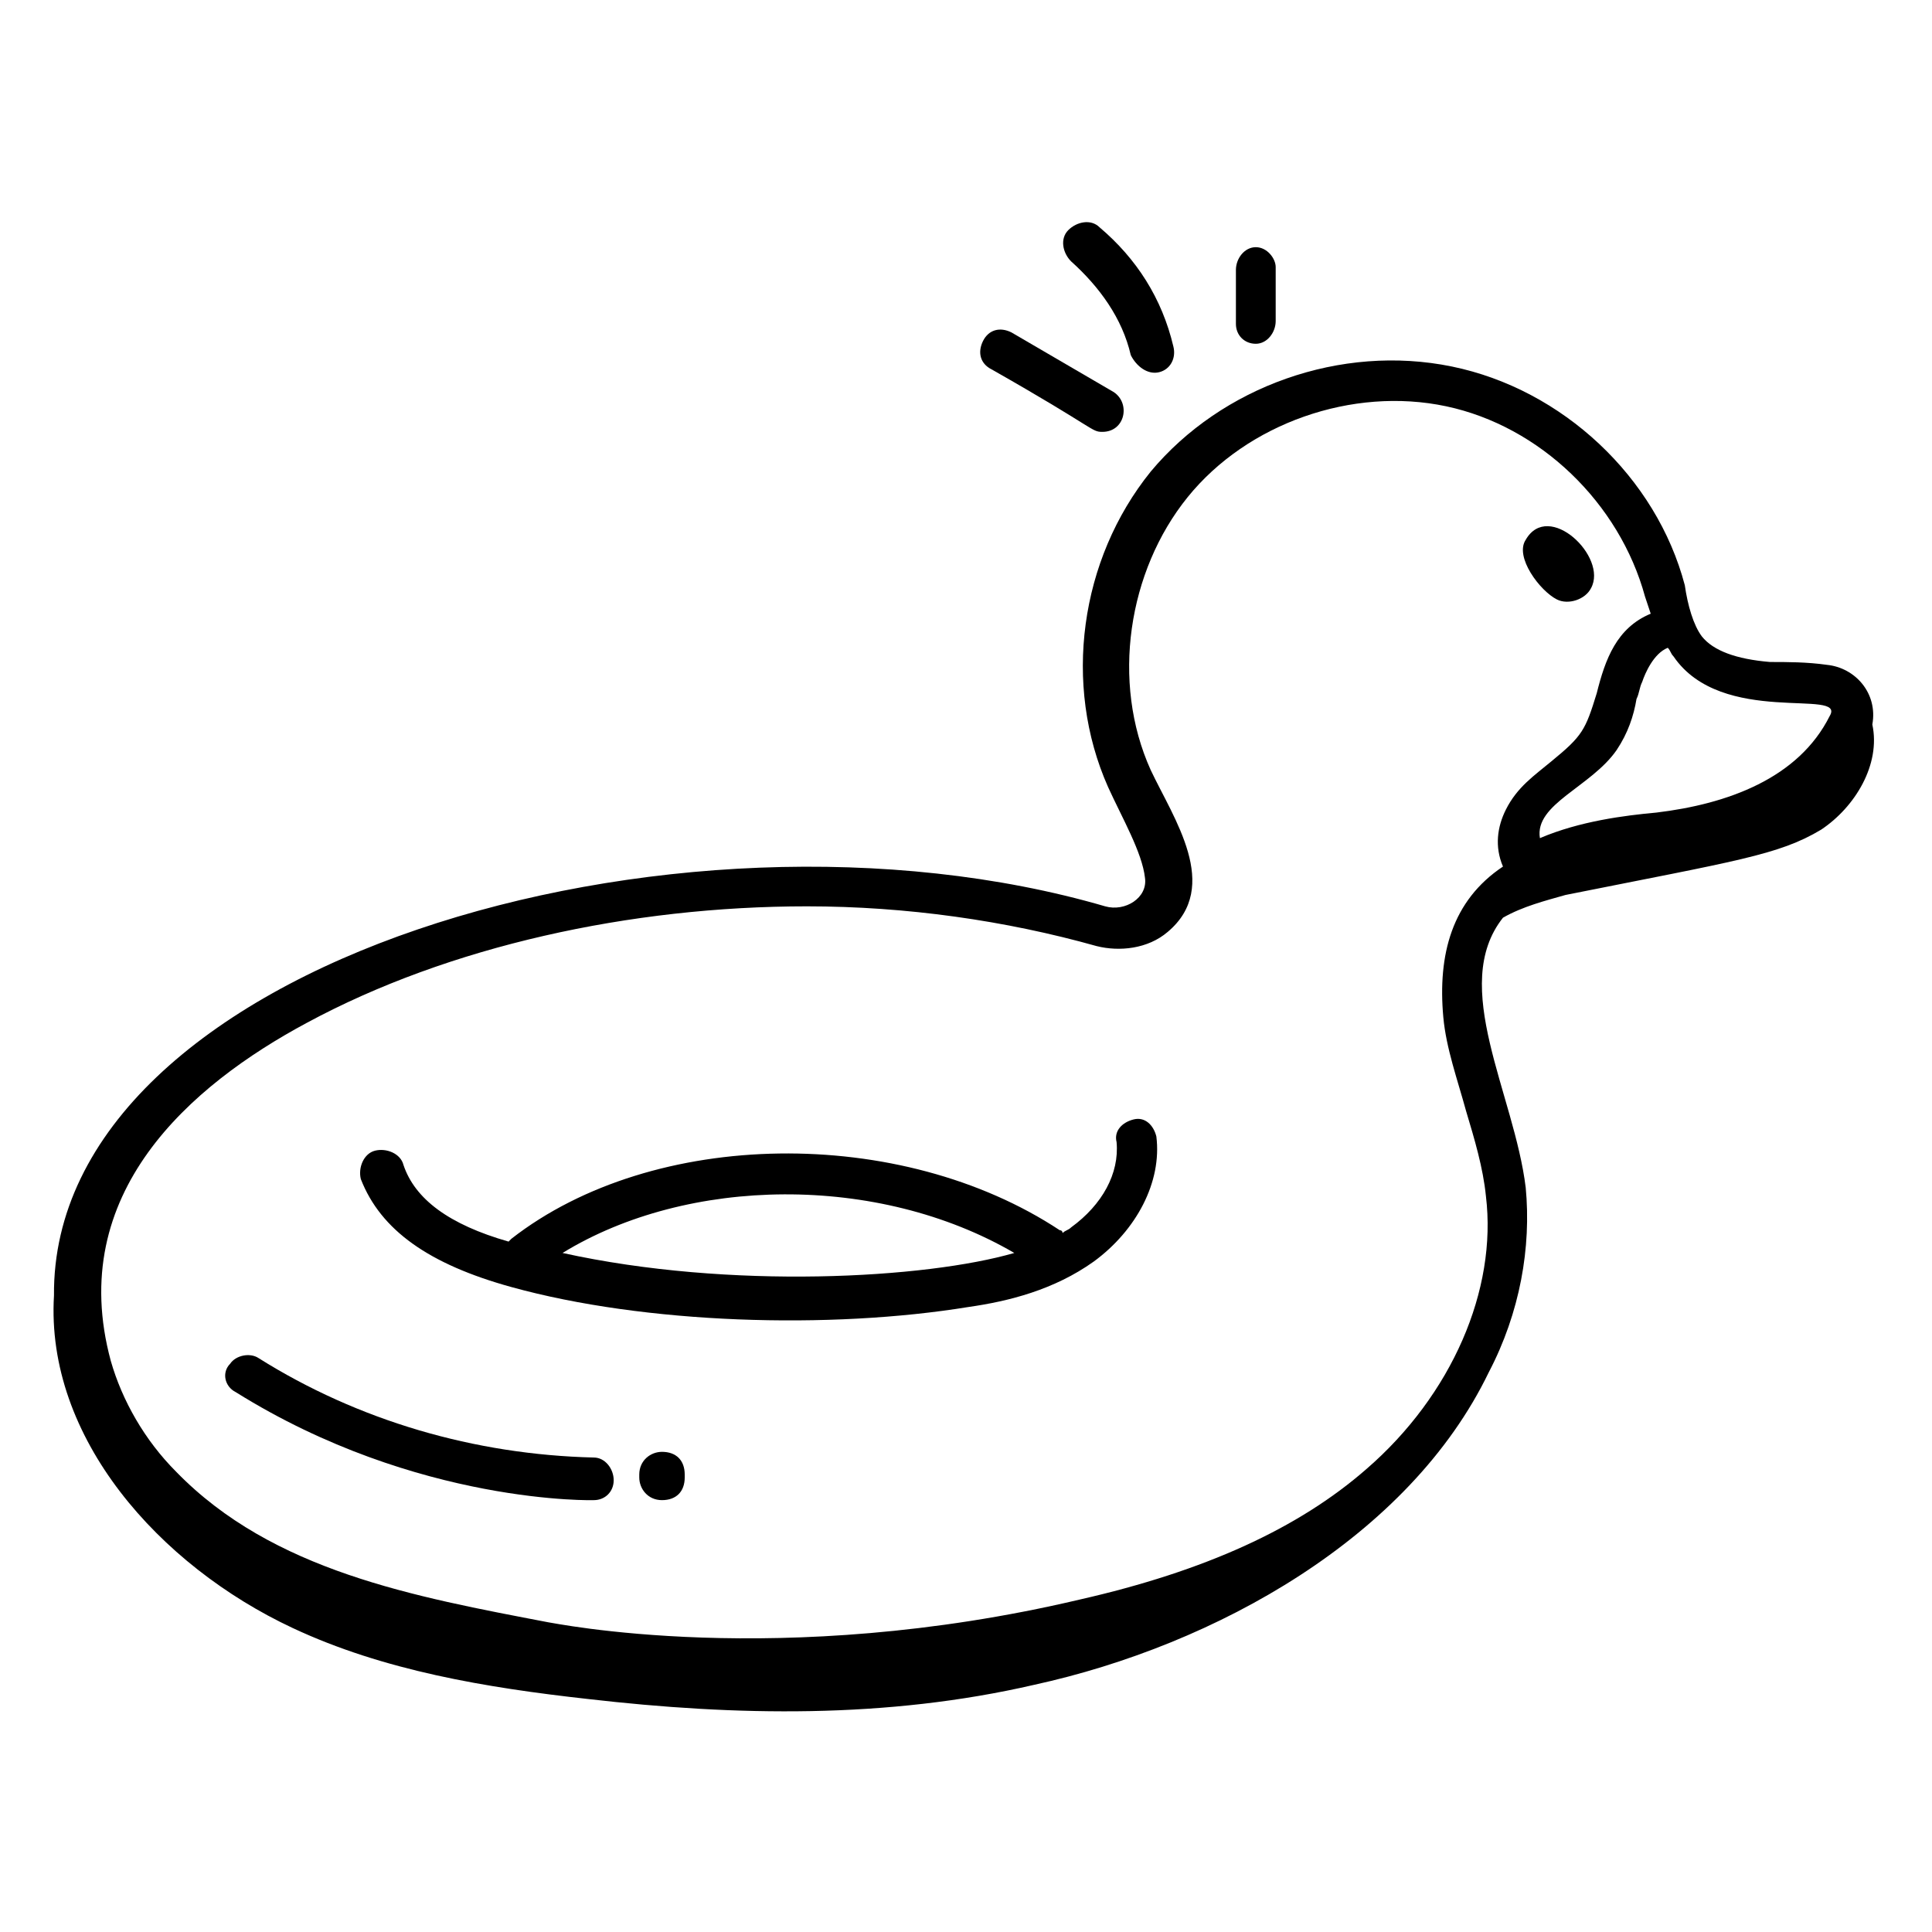
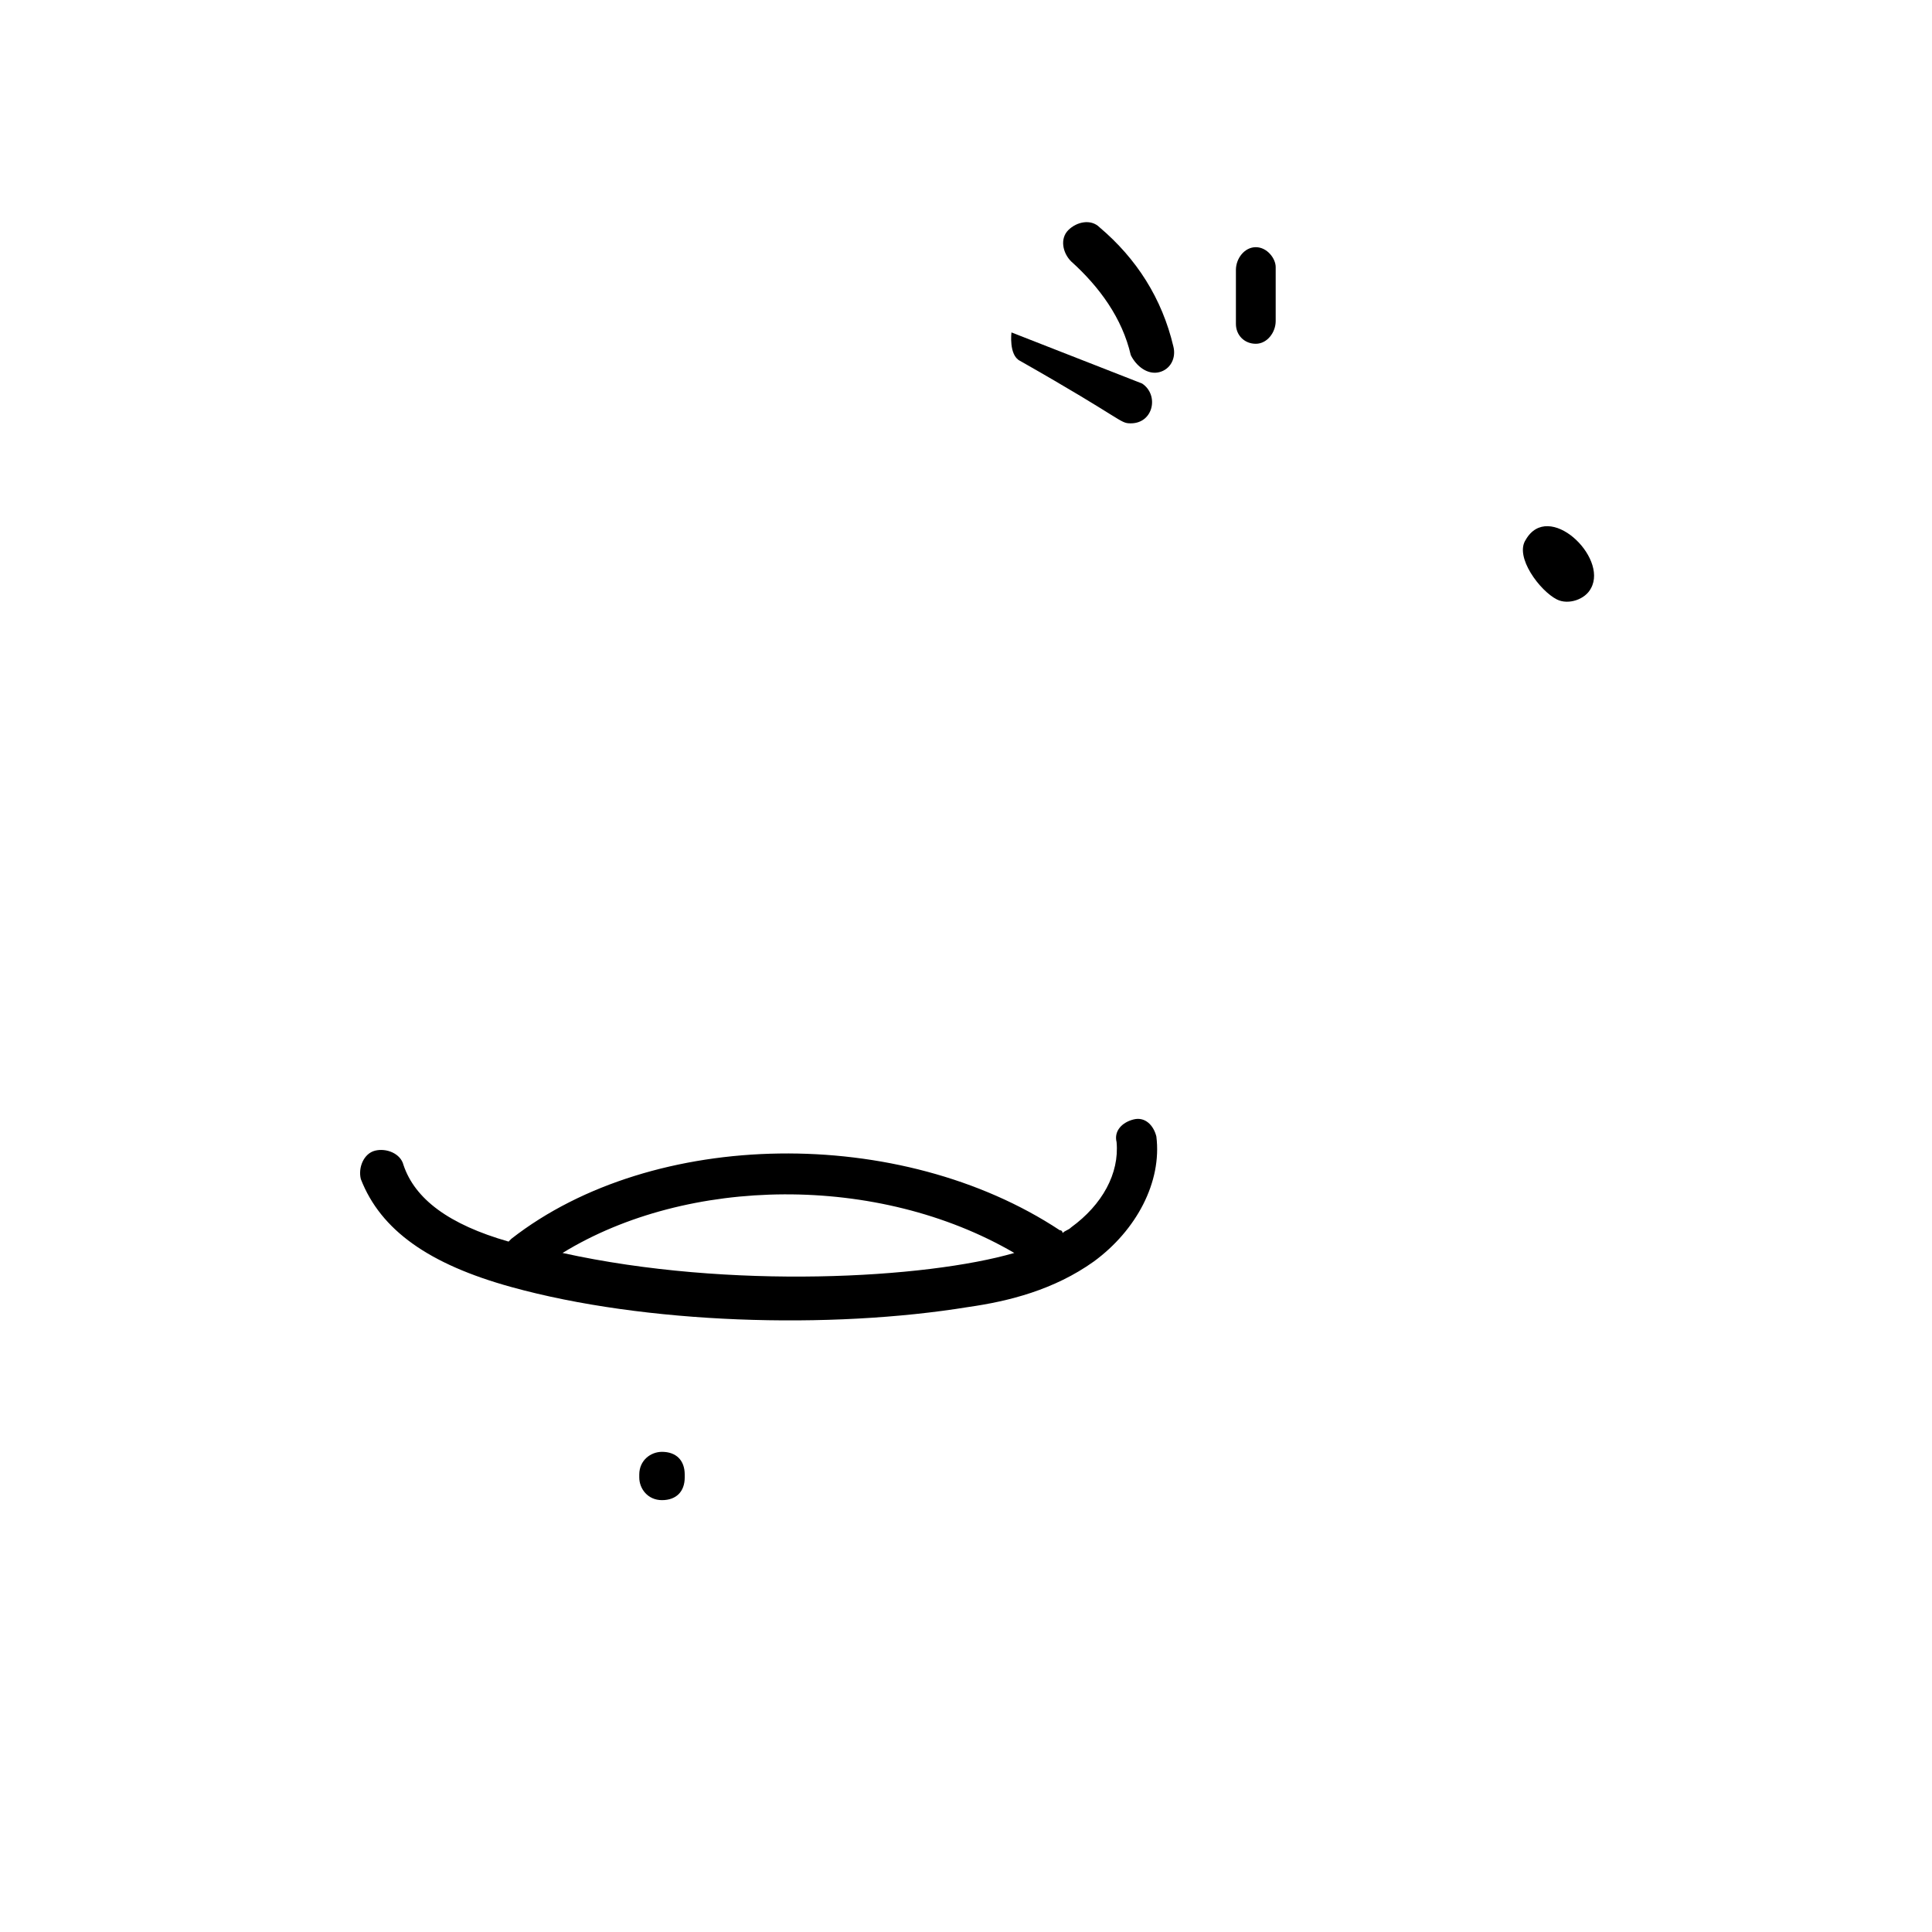
<svg xmlns="http://www.w3.org/2000/svg" id="Layer_1" enable-background="new 0 0 68 68" height="512" viewBox="0 0 68 68" width="512">
  <g id="_x35_5">
    <path d="m18 45.3c4.7 1.3 11.2 1.5 16.1.7 1.4-.2 3-.6 4.4-1.6 1.5-1.1 2.4-2.8 2.2-4.4-.1-.4-.4-.7-.8-.6s-.7.4-.6.8c.1 1.1-.5 2.2-1.6 3-.1.1-.2.1-.3.2 0 0 0-.1-.1-.1-5.6-3.7-14.3-3.6-19.3.3 0 0-.1.1-.1.1-2.1-.6-3.3-1.5-3.7-2.7-.1-.4-.6-.6-1-.5s-.6.6-.5 1c.7 1.8 2.4 3 5.3 3.8zm17.7-1.2c-3.1.9-10 1.3-15.9 0 4.4-2.7 11.1-2.8 15.9 0z" />
    <path d="m54.8 21.1c.4.2 1 0 1.2-.4.6-1.1-1.5-3.1-2.3-1.7-.4.6.5 1.8 1.1 2.1z" />
-     <path d="m8.3 49c6.4 4 12.7 3.8 12.6 3.8.4 0 .7-.3.7-.7s-.3-.8-.7-.8c-4.2-.1-8.3-1.3-11.8-3.5-.3-.2-.8-.1-1 .2-.3.3-.2.8.2 1z" />
    <path d="m23.3 51.1c-.4 0-.8.3-.8.8v.1c0 .4.3.8.8.8s.8-.3.8-.8v-.1c0-.5-.3-.8-.8-.8z" />
-     <path d="m10.3 57.3c3.2 1.5 6.8 2.1 10.4 2.5 5.2.6 10.5.7 15.7-.5 6.4-1.4 13.2-5.2 16-11 1.1-2.1 1.5-4.4 1.3-6.5-.4-3.3-2.7-7.1-.8-9.5.7-.4 1.5-.6 2.2-.8 6-1.2 7.5-1.4 9-2.3 1.2-.8 2.1-2.3 1.8-3.7.2-1.1-.6-2-1.6-2.1-.7-.1-1.4-.1-2-.1-1.2-.1-2-.4-2.4-.9-.3-.4-.5-1.1-.6-1.8-1-3.8-4.3-6.9-8.2-7.7s-8.1.7-10.6 3.7c-2.5 3.1-3.1 7.5-1.5 11.1.5 1.1 1.2 2.3 1.3 3.2.1.7-.7 1.2-1.4 1-15.1-4.4-37.1 2-37 13.7-.3 5 3.7 9.5 8.4 11.7zm54.1-32.1c-1.1 2.2-3.6 3.1-6.1 3.4-1.1.1-2.7.3-4.1.9-.2-1.2 1.8-1.8 2.7-3.1.4-.6.6-1.2.7-1.8.1-.2.1-.4.2-.6.1-.3.4-1 .9-1.2.1.1.1.2.2.3 1.7 2.5 6.1 1.1 5.5 2.1zm-53.6 10.8c5-2.7 11.4-4.1 17.6-4.1 3.5 0 7 .5 10.2 1.4.8.2 1.8.1 2.5-.5 1.9-1.6.2-4-.6-5.7-1.4-3.1-.8-7 1.3-9.6s5.8-3.9 9.1-3.2 6.1 3.4 7 6.7c0 0 0 0 .2.6-1.2.5-1.6 1.6-1.9 2.8-.4 1.3-.5 1.5-1.6 2.4-.6.5-1.2.9-1.6 1.7-.3.6-.4 1.3-.1 2-1.8 1.2-2.3 3.1-2.1 5.3.1 1.1.5 2.2.8 3.3.3 1 .6 2 .7 3 .4 3.3-1.2 7-4.2 9.6-2.4 2.1-5.7 3.6-10.1 4.6-10.6 2.5-18.6.8-18.7.8-4.7-.9-9.7-1.8-13.1-5.3-1.1-1.1-1.9-2.5-2.3-3.9-1.6-5.9 2.8-9.7 6.9-11.9z" />
-     <path d="m35.6 11.7c-.4-.2-.8-.1-1 .3s-.1.8.3 1c3.7 2.1 3.5 2.2 3.9 2.2.8 0 1-1 .4-1.4z" />
+     <path d="m35.6 11.7s-.1.8.3 1c3.7 2.1 3.5 2.2 3.9 2.2.8 0 1-1 .4-1.4z" />
    <path d="m40.8 13.1c.4-.1.6-.5.5-.9-.4-1.7-1.3-3.1-2.6-4.2-.3-.3-.8-.2-1.1.1s-.2.8.1 1.1c1 .9 1.8 2 2.1 3.3.2.4.6.7 1 .6z" />
    <path d="m44.2 8.7c-.4 0-.7.4-.7.8v1.9c0 .4.3.7.7.7.4 0 .7-.4.7-.8v-1.9c0-.3-.3-.7-.7-.7z" />
  </g>
</svg>